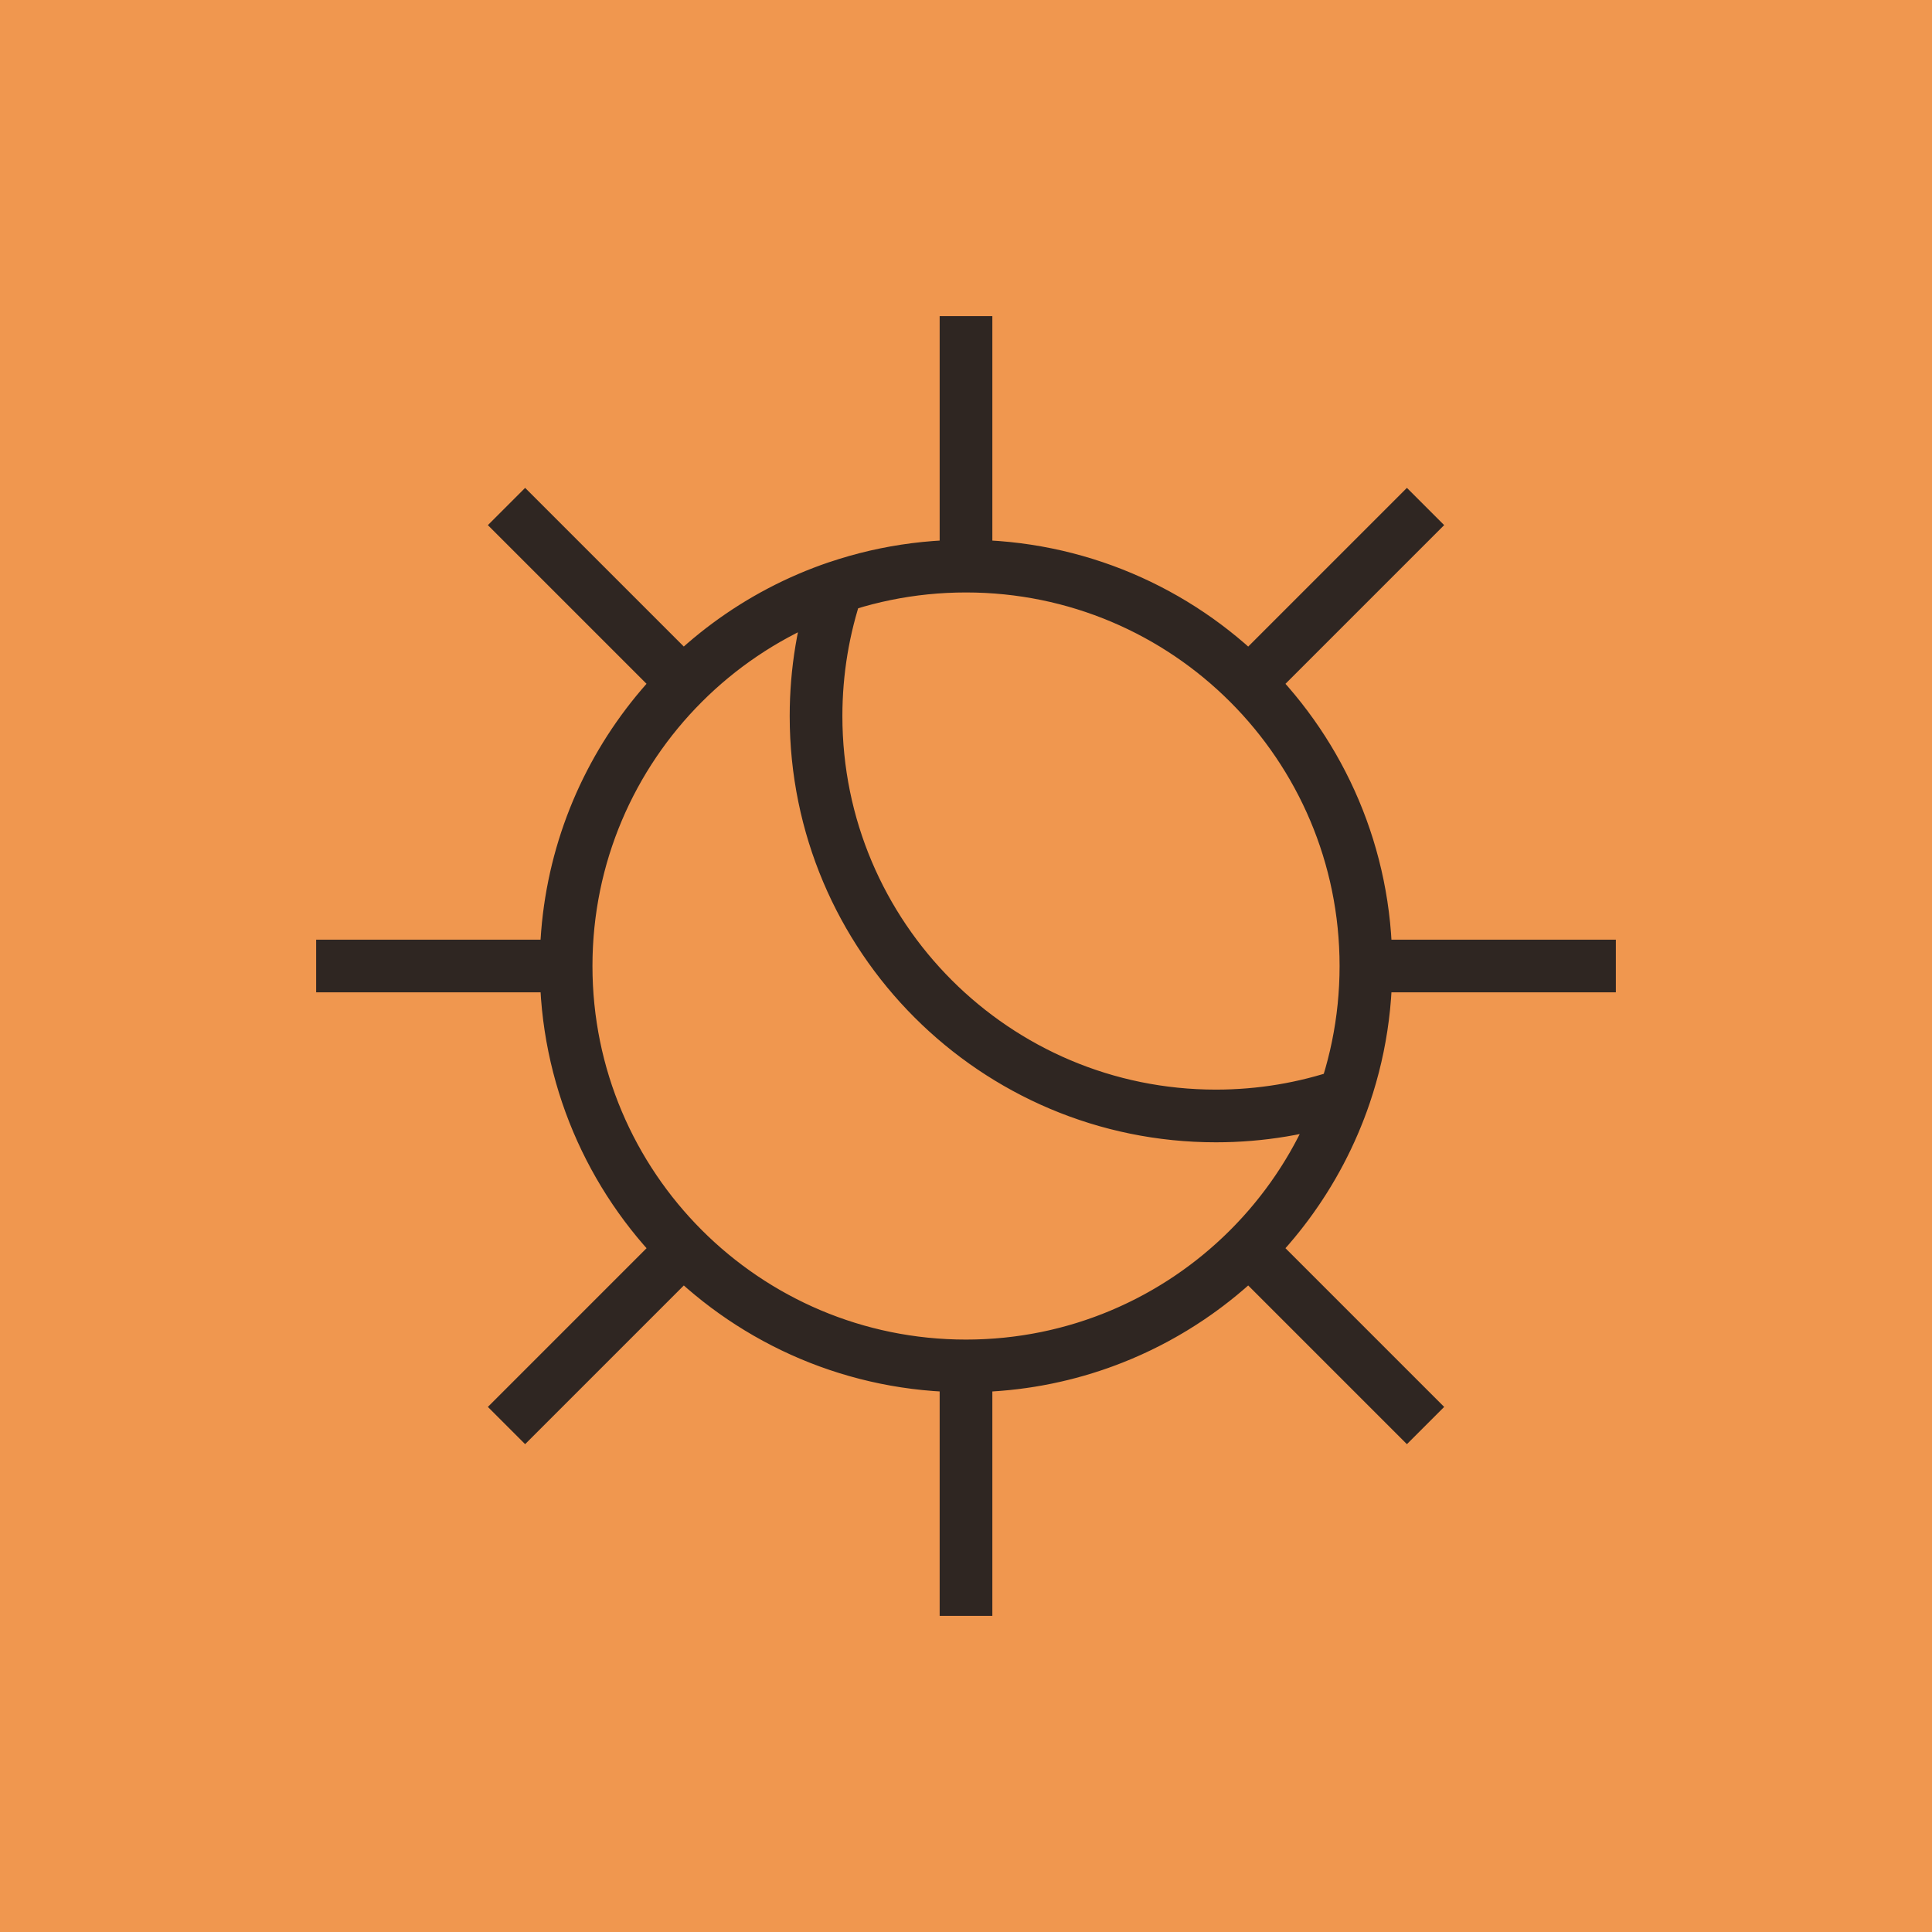
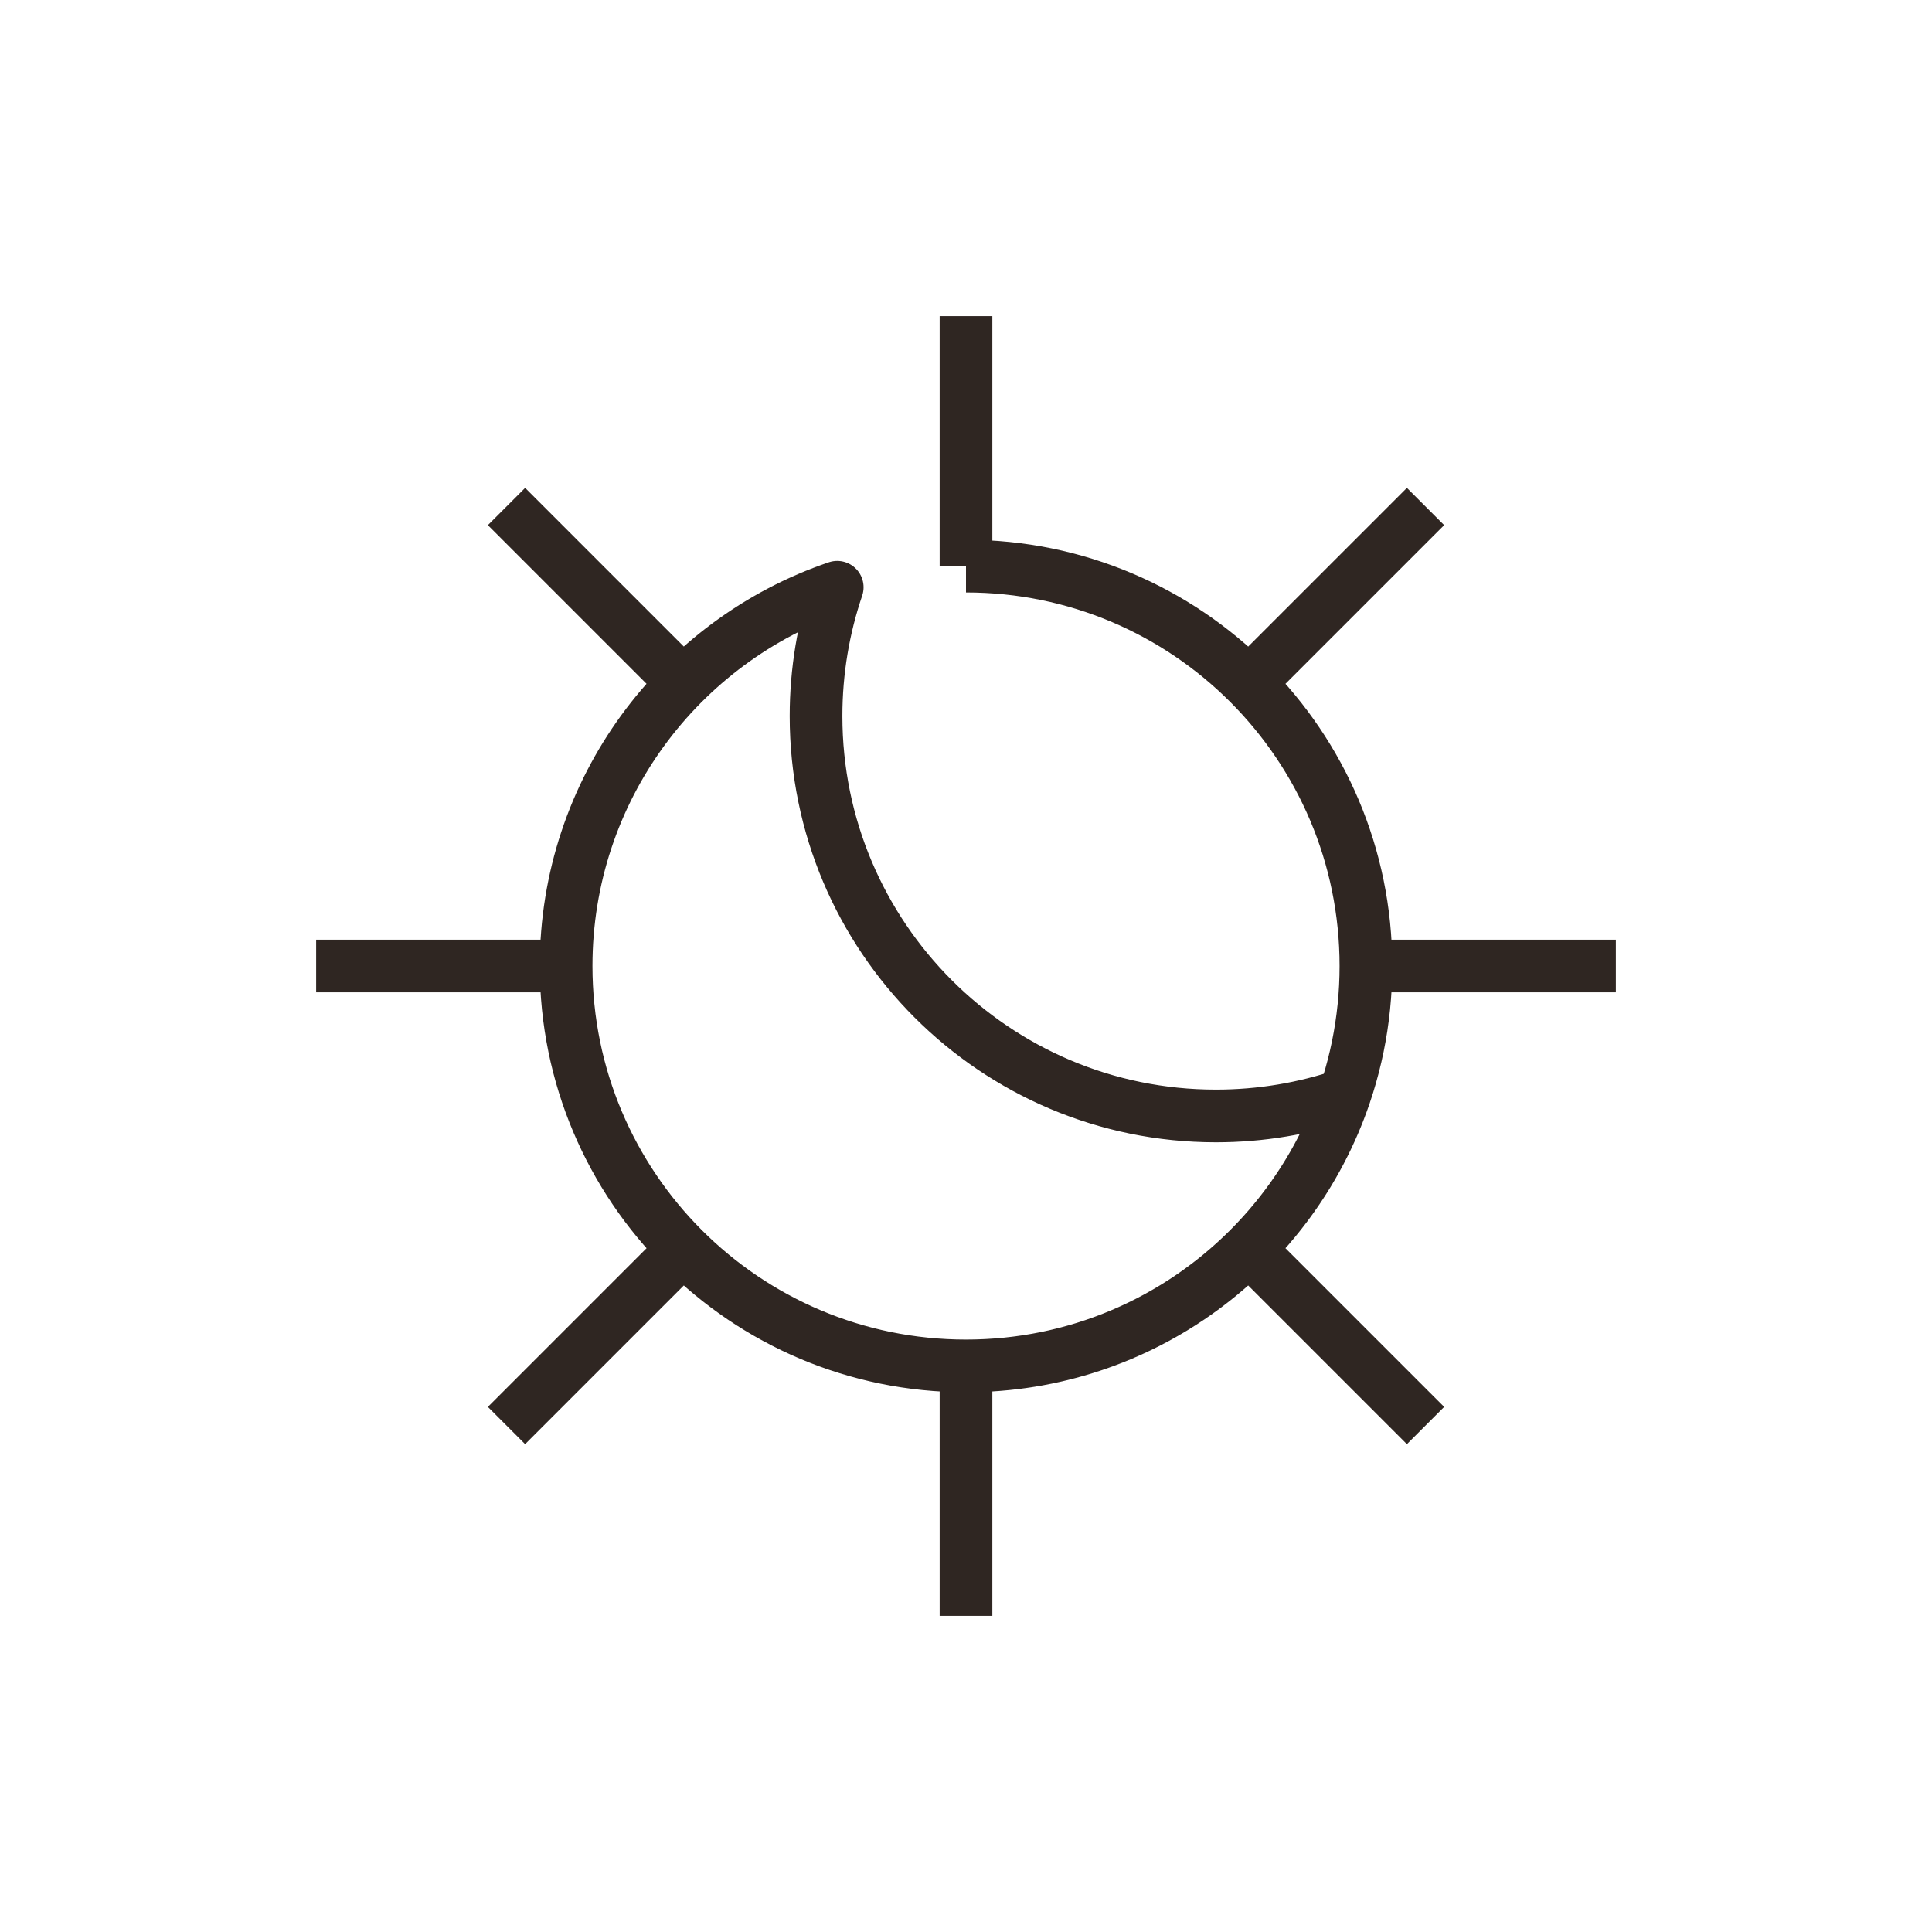
<svg xmlns="http://www.w3.org/2000/svg" width="55" height="55" viewBox="0 0 55 55" fill="none">
-   <rect width="55" height="55" fill="#F0974F" />
-   <path d="M27.5 38.885C33.788 38.885 38.885 33.788 38.885 27.5M27.5 38.885C21.213 38.885 16.116 33.788 16.116 27.5M27.5 38.885C32.505 38.885 36.756 35.655 38.282 31.166C37.131 31.557 35.898 31.769 34.615 31.769C28.328 31.769 23.231 26.672 23.231 20.385C23.231 19.102 23.443 17.869 23.834 16.718C19.345 18.244 16.116 22.495 16.116 27.5M27.5 38.885L27.5 46M38.885 27.5C38.885 21.213 33.788 16.116 27.5 16.116M38.885 27.5L46 27.5M27.5 16.116C21.213 16.116 16.116 21.213 16.116 27.5M27.5 16.116L27.5 9M16.116 27.5L9 27.5M35.551 35.551L40.582 40.582M40.582 14.419L35.551 19.45M19.45 19.45L14.419 14.419M19.45 35.551L14.419 40.582" stroke="#2F2622" stroke-width="1.5" stroke-miterlimit="10" stroke-linejoin="round" />
+   <path d="M27.5 38.885C33.788 38.885 38.885 33.788 38.885 27.5M27.5 38.885C21.213 38.885 16.116 33.788 16.116 27.5M27.5 38.885C32.505 38.885 36.756 35.655 38.282 31.166C37.131 31.557 35.898 31.769 34.615 31.769C28.328 31.769 23.231 26.672 23.231 20.385C23.231 19.102 23.443 17.869 23.834 16.718C19.345 18.244 16.116 22.495 16.116 27.5M27.5 38.885L27.5 46M38.885 27.5C38.885 21.213 33.788 16.116 27.5 16.116M38.885 27.5L46 27.5M27.5 16.116M27.5 16.116L27.5 9M16.116 27.5L9 27.5M35.551 35.551L40.582 40.582M40.582 14.419L35.551 19.45M19.45 19.45L14.419 14.419M19.45 35.551L14.419 40.582" stroke="#2F2622" stroke-width="1.5" stroke-miterlimit="10" stroke-linejoin="round" />
</svg>